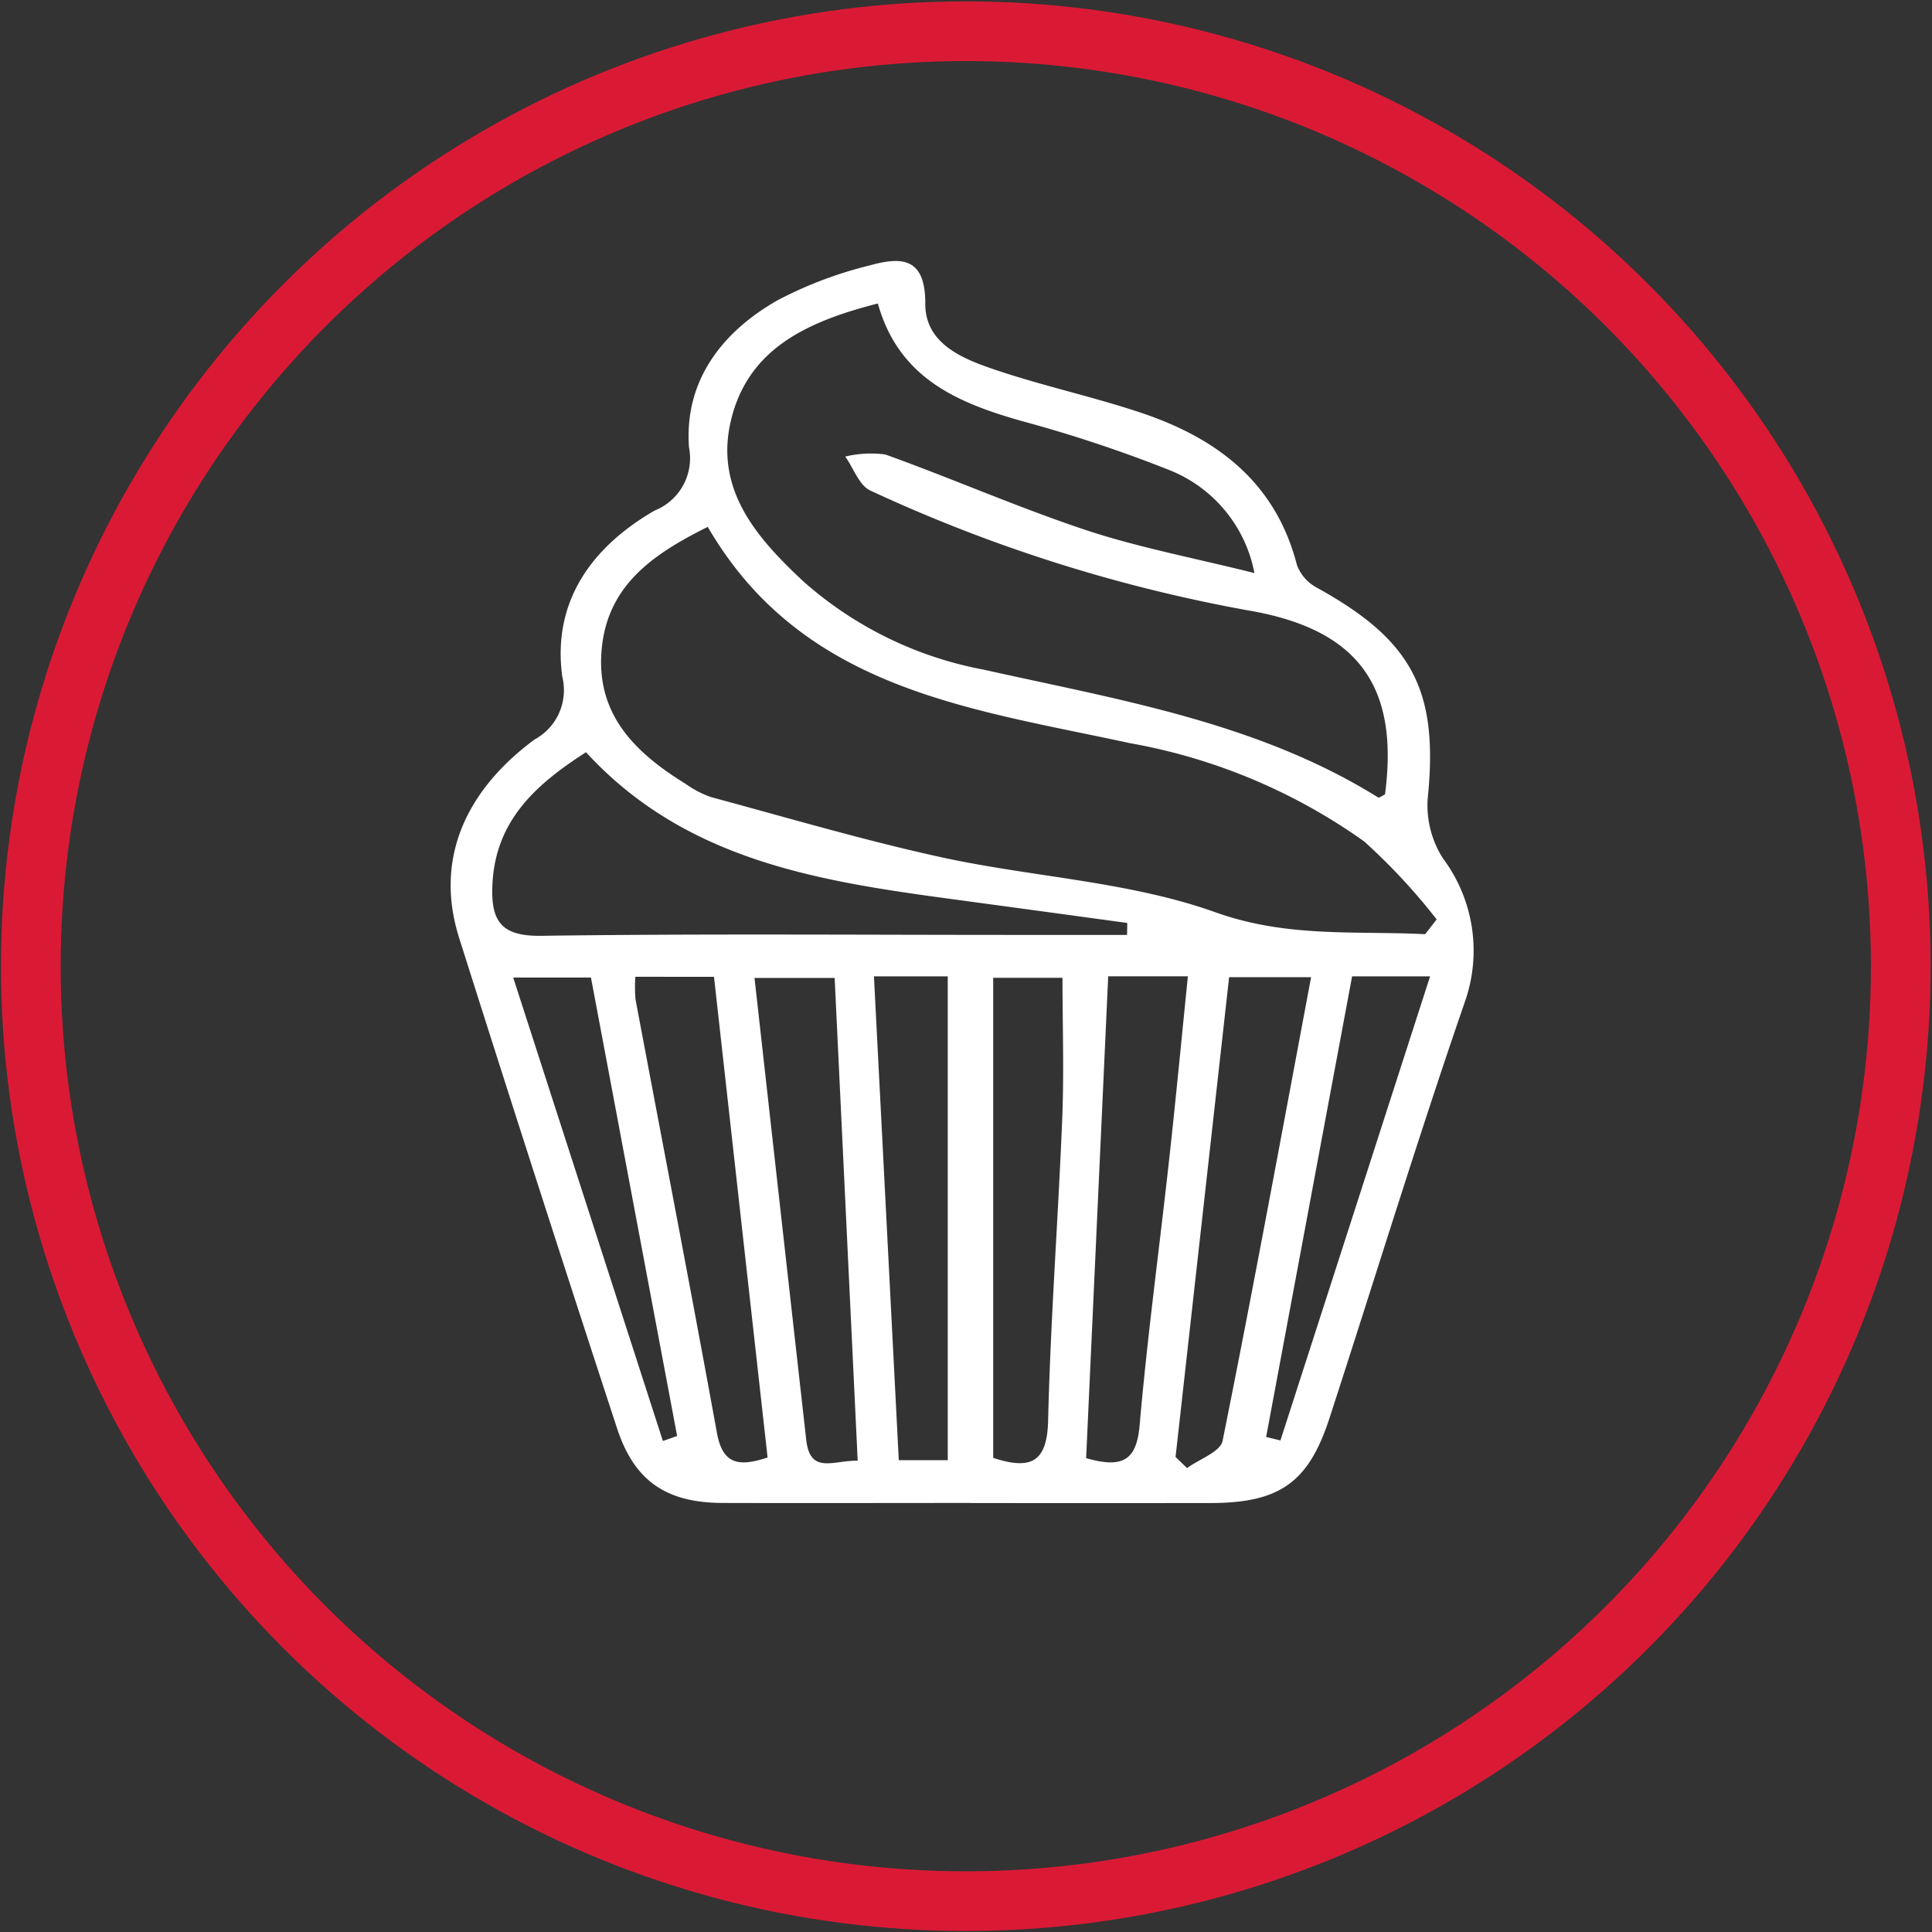
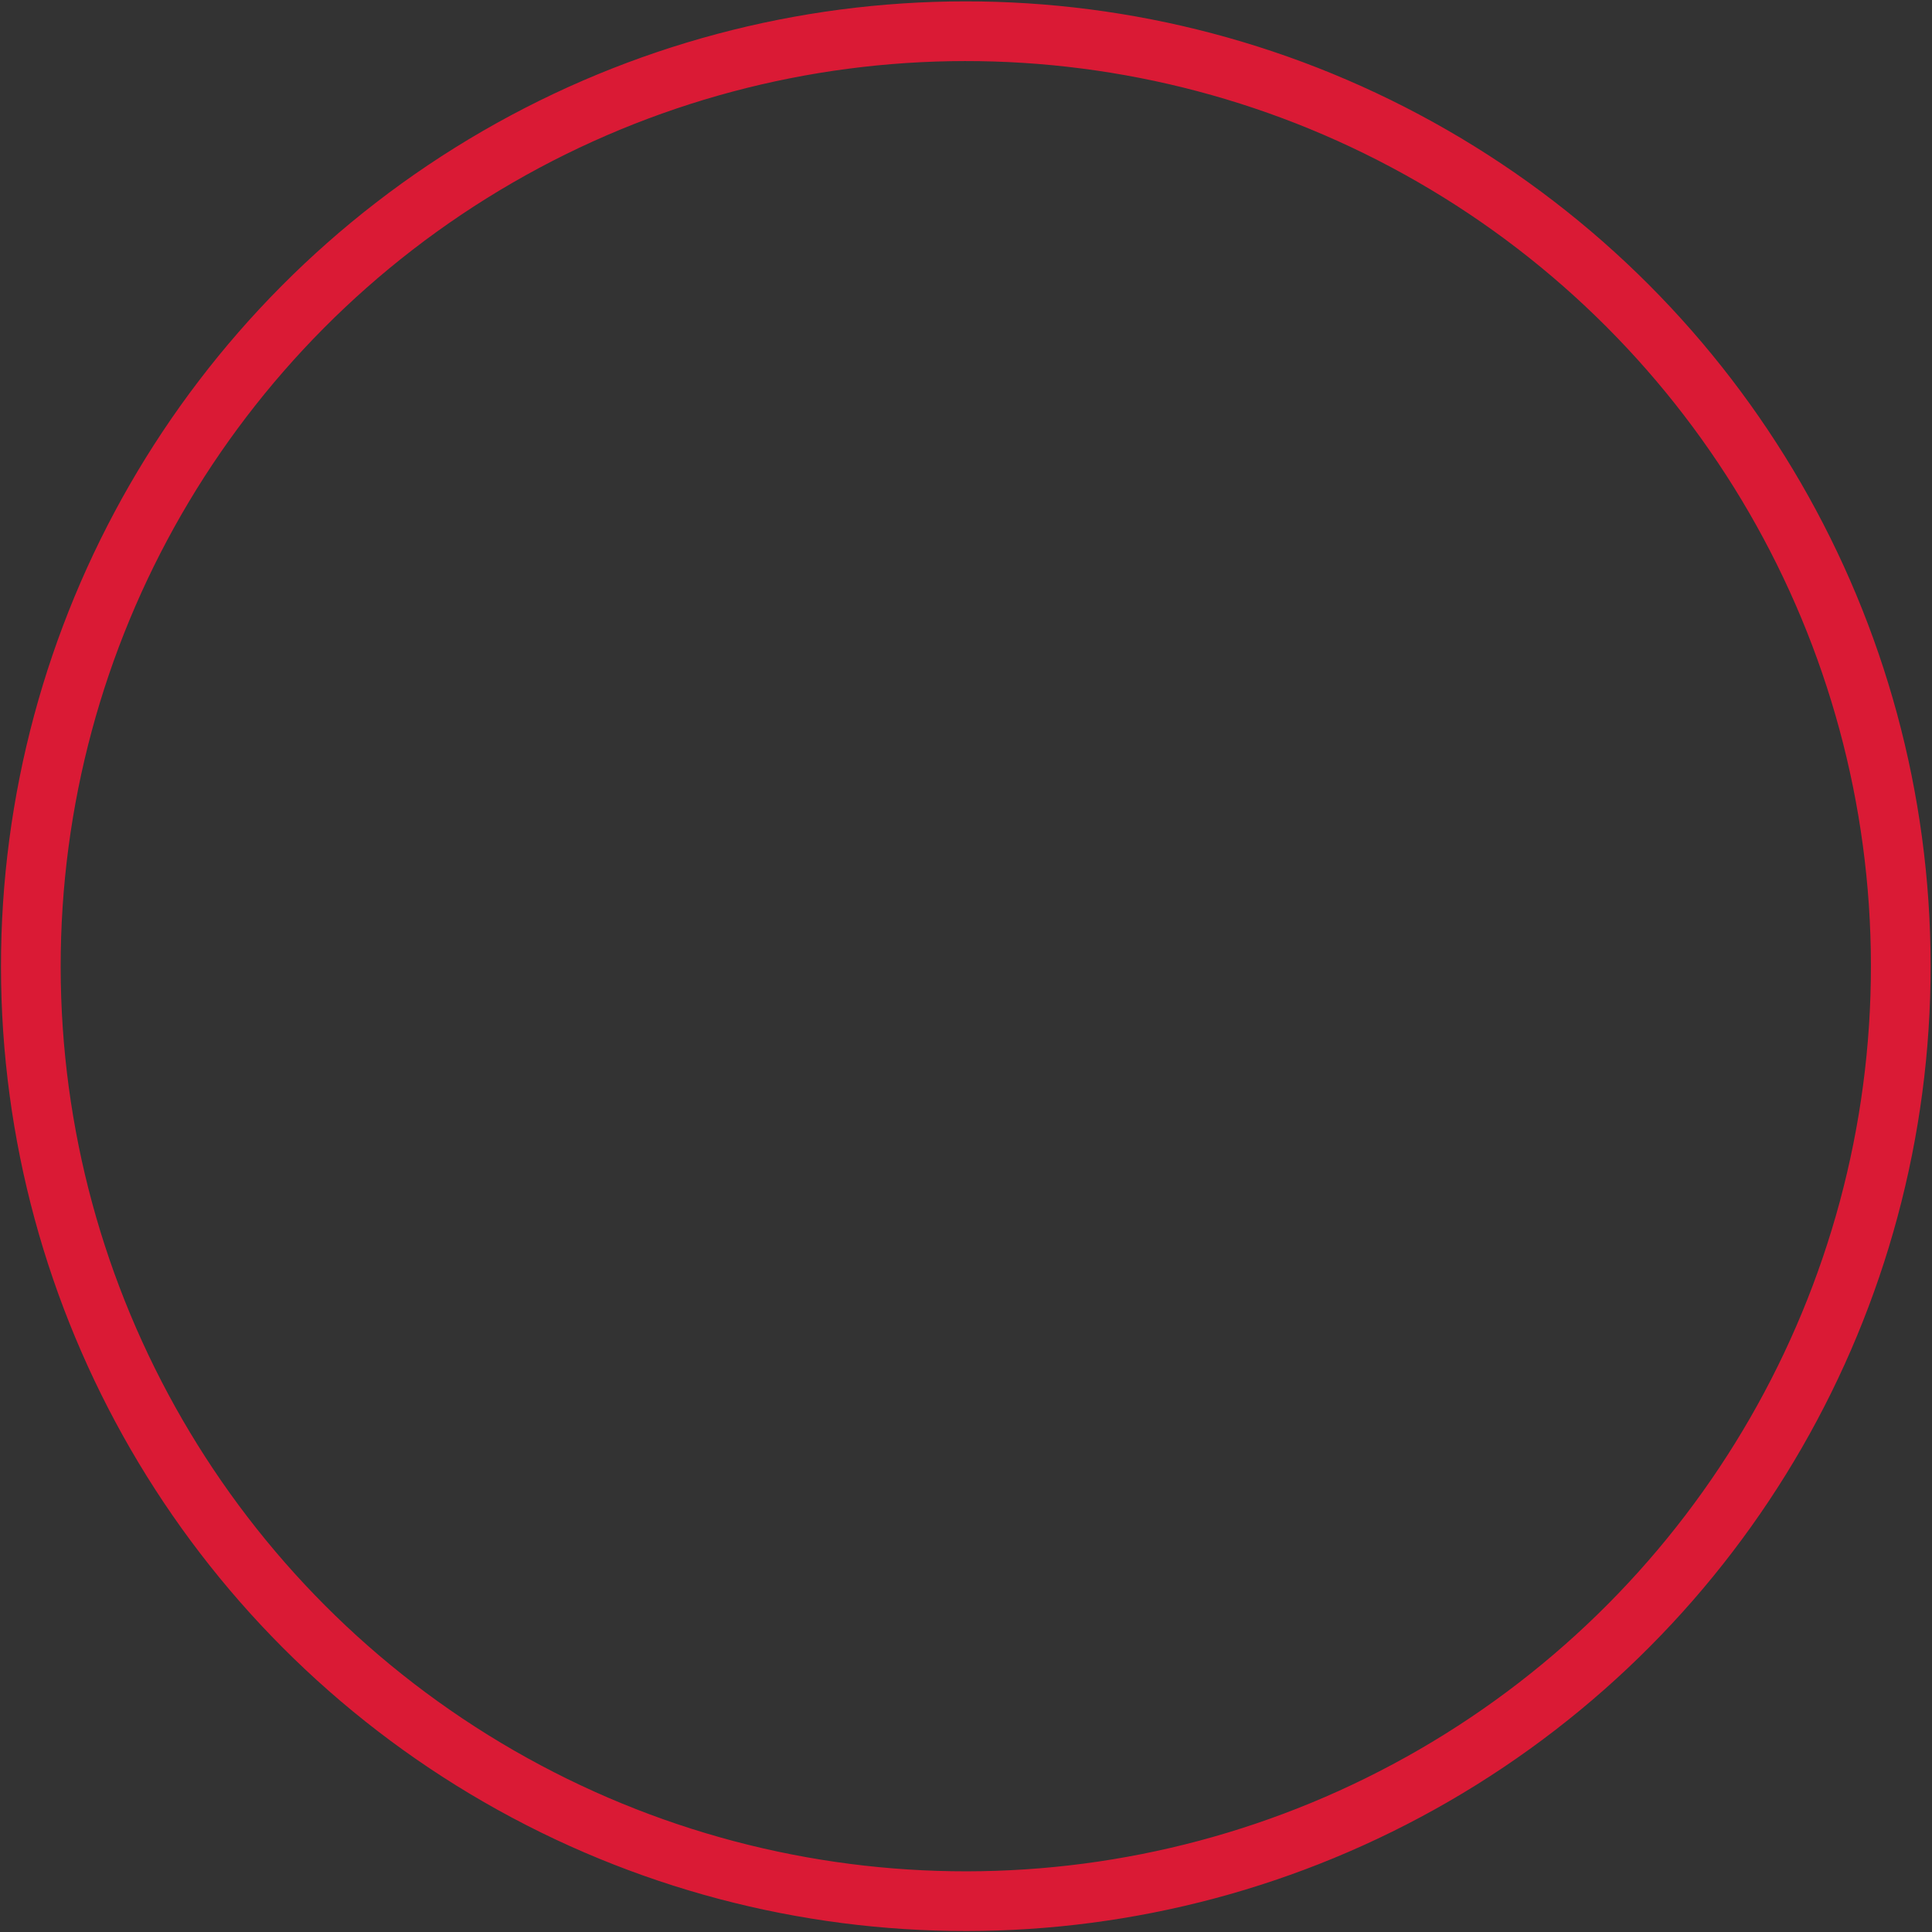
<svg xmlns="http://www.w3.org/2000/svg" width="97.09" height="97.09" viewBox="0 0 97.09 97.09">
  <rect x="0" y="0" width="97.09" height="97.09" fill="#333333" stroke="none" />
  <g id="Group_79" data-name="Group 79" transform="translate(-987.522 -860.289)">
    <circle id="Ellipse_3" data-name="Ellipse 3" cx="46.986" cy="46.986" r="46.986" transform="matrix(1, -0.001, 0.001, 1, 989.024, 861.905)" fill="none" stroke="#da1a35" stroke-width="3" />
-     <path id="Path_281" data-name="Path 281" d="M752.084,80.964c-4.156,0-8.312.012-12.467,0-2.809-.01-4.428-1.084-5.3-3.74q-4.036-12.318-7.946-24.677c-1.183-3.757.151-7.246,3.79-9.946a2.817,2.817,0,0,0,1.4-3.158c-.514-3.768,1.467-6.515,4.635-8.348a2.828,2.828,0,0,0,1.734-3.17c-.25-3.338,1.643-5.808,4.464-7.408a20.359,20.359,0,0,1,4.628-1.747c1.53-.422,2.792-.447,2.78,1.918-.009,2.033,1.889,2.781,3.528,3.334,2.419.817,4.933,1.355,7.354,2.169,3.8,1.279,6.731,3.5,7.795,7.635a2.146,2.146,0,0,0,1,1.141c4.847,2.67,6.129,5.206,5.568,10.645a4.973,4.973,0,0,0,.766,2.953,7.748,7.748,0,0,1,1.1,7.233c-2.389,6.928-4.533,13.941-6.8,20.911-1.054,3.24-2.515,4.255-5.98,4.259q-6.026.006-12.051,0m-4.66-60.282c-3.571.909-6.548,2.283-7.394,5.915-.813,3.489,1.355,5.913,3.681,8.081a18.88,18.88,0,0,0,9.031,4.406c6.806,1.521,13.74,2.642,19.817,6.419.062.039.231-.095.349-.152.716-5.447-1.346-8.32-6.939-9.256a77.819,77.819,0,0,1-18.919-6.009c-.564-.252-.851-1.125-1.266-1.71a5.419,5.419,0,0,1,2.015-.105c3.38,1.216,6.677,2.667,10.084,3.8,2.643.875,5.4,1.393,8.462,2.158a6.965,6.965,0,0,0-4.239-5.161,68.645,68.645,0,0,0-7.456-2.479c-3.246-.922-6.174-2.156-7.227-5.9m27.5,31.691.58-.746a30.628,30.628,0,0,0-3.643-3.918,29.033,29.033,0,0,0-11.768-4.938c-8.041-1.744-16.468-2.687-21.219-10.871-2.77,1.382-5.008,2.929-5.325,6.094-.331,3.311,1.665,5.247,4.2,6.814a5.121,5.121,0,0,0,1.284.671c3.855,1.04,7.691,2.175,11.588,3.027,4.58,1,9.408,1.206,13.768,2.764,3.605,1.288,7.015.925,10.532,1.1m-14.975.036.01-.6q-4.385-.6-8.77-1.193c-6.748-.908-13.442-1.948-18.43-7.387-2.532,1.627-4.57,3.445-4.705,6.691-.076,1.805.45,2.563,2.452,2.535,7.955-.11,15.912-.045,23.869-.045h5.574M753.216,78.7c1.877.609,2.71.241,2.76-1.874.119-5.036.5-10.065.706-15.1.1-2.379.016-4.765.016-7.153h-3.482Zm-7.972-24.119h-4.023c.88,7.877,1.738,15.549,2.6,23.221.2,1.75,1.382,1.006,2.585,1.04-.39-8.165-.773-16.195-1.158-24.262m13.747-.083c-.376,8.218-.745,16.262-1.109,24.214,1.926.559,2.543.028,2.691-1.676.389-4.481,1-8.942,1.49-13.413.331-3,.615-6,.932-9.124Zm-23.761.025a6.927,6.927,0,0,0,.008,1.139c1.363,7.258,2.767,14.509,4.089,21.775.277,1.526,1.027,1.756,2.547,1.242q-1.345-12.059-2.693-24.155Zm27.145,24.132.579.557c.617-.453,1.675-.816,1.786-1.37,1.549-7.7,2.969-15.432,4.448-23.3h-4.12c-.907,8.122-1.8,16.12-2.693,24.118M747.223,54.5c.424,8.247.833,16.224,1.248,24.314h2.461V54.5Zm24.029,0q-2.168,11.615-4.32,23.147l.718.176c2.488-7.713,4.975-15.425,7.521-23.322ZM736.617,77.851l.715-.253c-1.448-7.7-2.894-15.4-4.33-23.039h-3.908l7.523,23.292" transform="translate(284.218 854.854)" fill="#fff" />
  </g>
</svg>